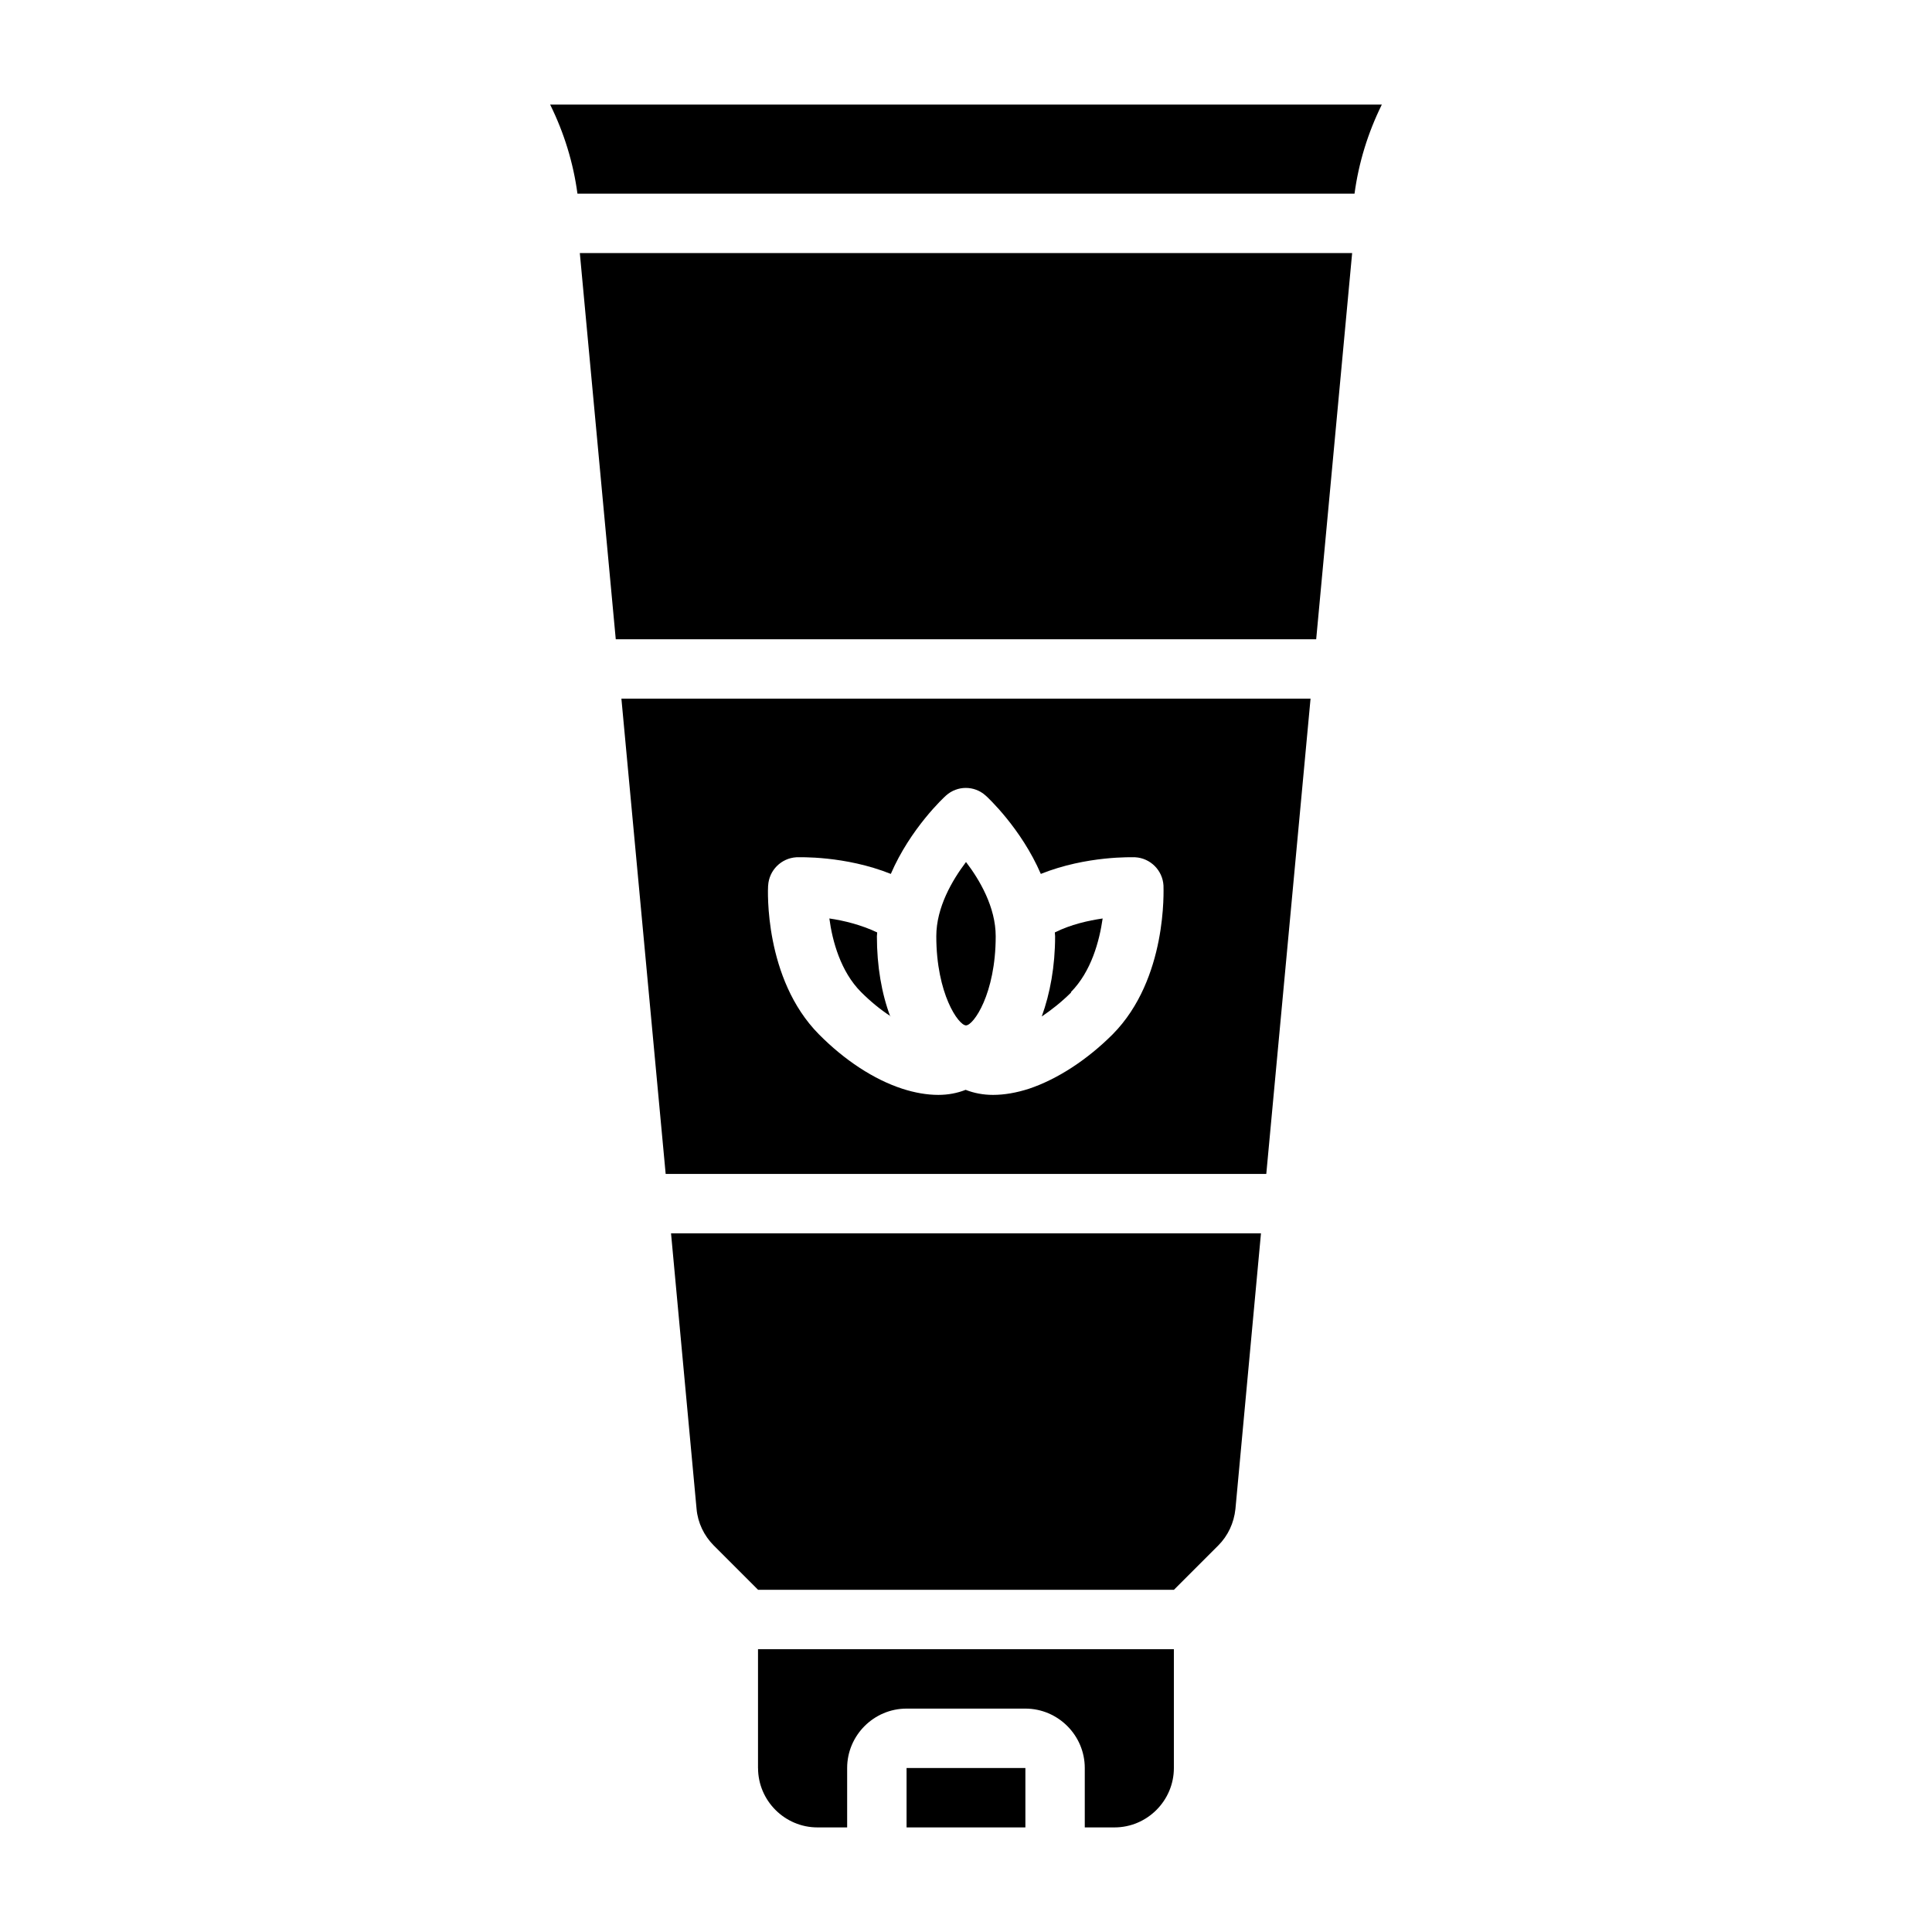
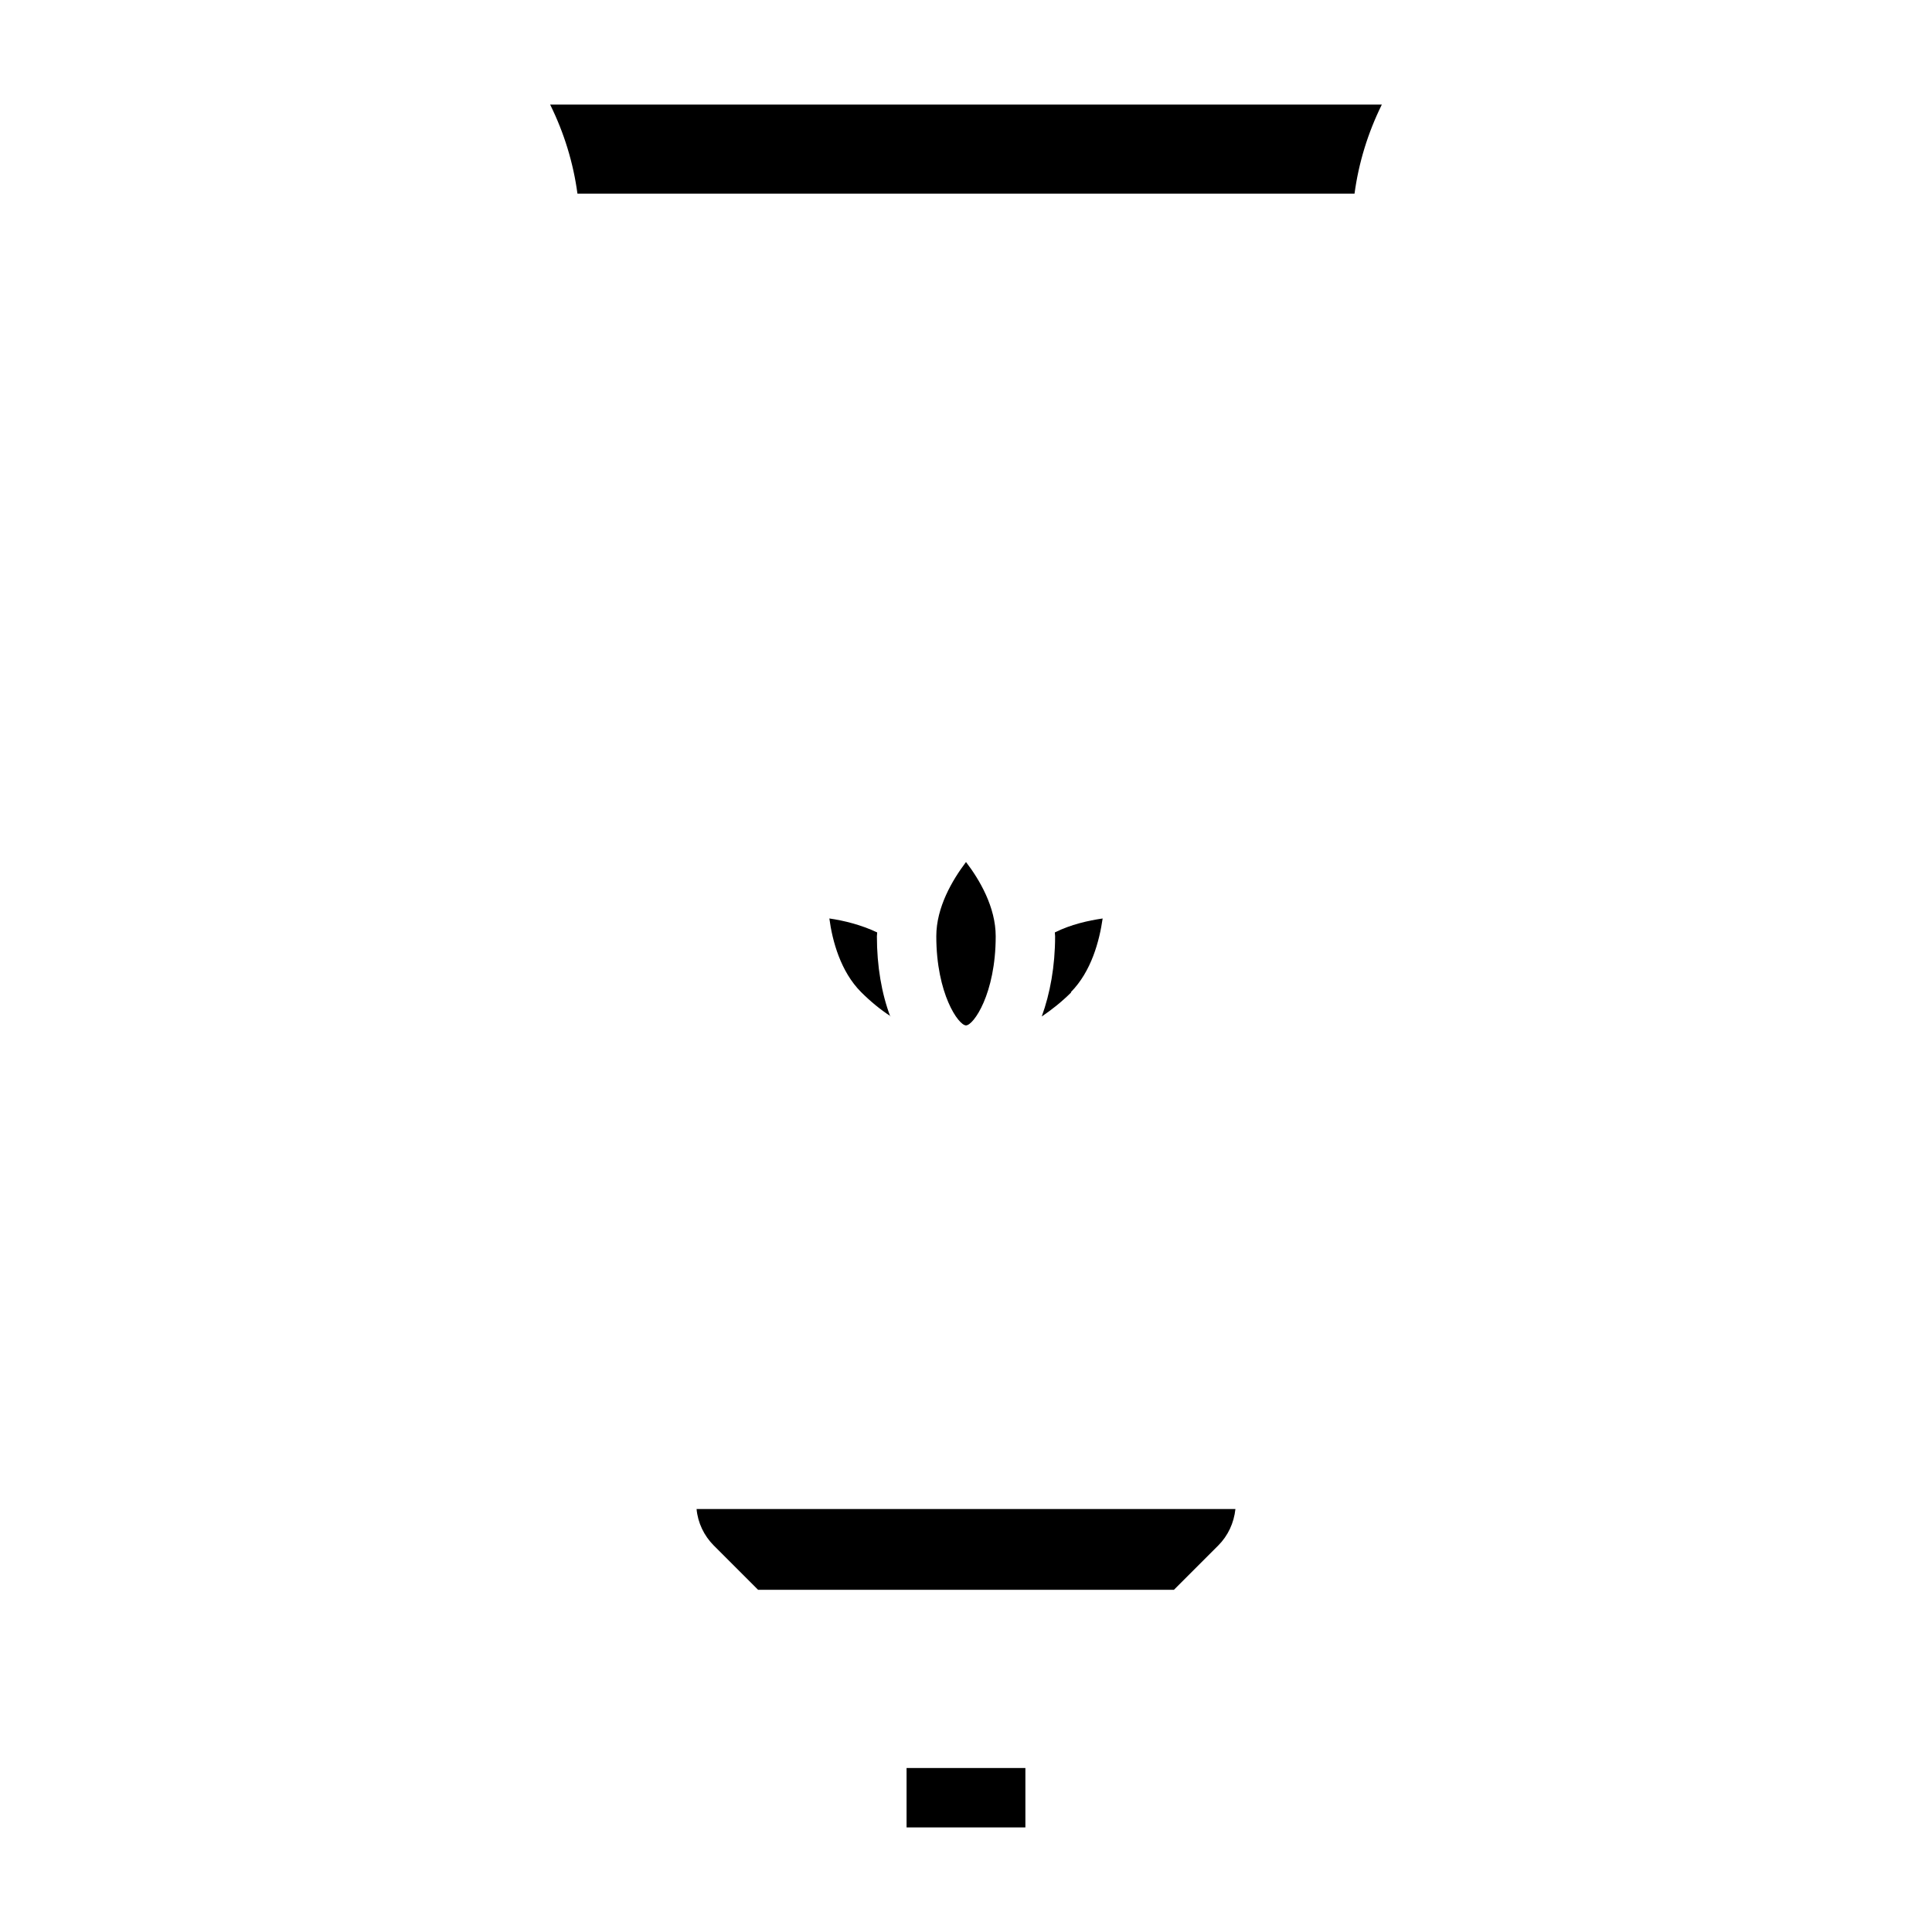
<svg xmlns="http://www.w3.org/2000/svg" fill="#000000" width="800px" height="800px" version="1.1" viewBox="144 144 512 512">
  <g>
    <path d="m384.25 612.54h31.488v15.742h-31.488z" />
-     <path d="m344.89 612.54c0 8.66 7.086 15.742 15.742 15.742h7.871v-15.742c0-8.66 7.086-15.742 15.742-15.742h31.488c8.66 0 15.742 7.086 15.742 15.742v15.742h7.871c8.66 0 15.742-7.086 15.742-15.742v-31.488h-110.21v31.488z" />
    <path d="m289.79 171.71c3.699 7.477 6.141 15.43 7.242 23.617h205.93c1.102-8.188 3.543-16.137 7.242-23.617z" />
    <path d="m400 415.74c1.969 0 7.871-8.344 7.871-23.617 0-7.715-4.25-14.957-7.871-19.68-3.621 4.801-7.871 11.965-7.871 19.68 0 15.273 5.902 23.617 7.871 23.617z" />
    <path d="m427.79 406.93c5.434-5.512 7.559-13.539 8.422-19.523-3.777 0.551-8.422 1.574-12.676 3.699 0 0.316 0.078 0.629 0.078 1.023 0 7.949-1.34 15.191-3.543 21.254 2.676-1.812 5.352-3.938 7.793-6.375z" />
    <path d="m379.93 413.38c-2.281-6.062-3.543-13.305-3.543-21.254 0-0.316 0.078-0.629 0.078-1.023-4.328-2.047-8.895-3.148-12.676-3.699 0.789 5.984 2.992 14.09 8.422 19.523 2.441 2.441 5.117 4.644 7.793 6.375z" />
-     <path d="m320.33 455.1h159.25l11.73-125.95h-182.63l11.73 125.95zm27.238-76.438c0.234-4.016 3.465-7.242 7.477-7.477 0.629 0 12.832-0.473 25.031 4.41 5.195-12.043 14.09-20.309 14.641-20.781 2.992-2.676 7.477-2.676 10.469 0 0.551 0.473 9.445 8.738 14.641 20.781 12.203-4.879 24.402-4.41 25.031-4.41 4.016 0.234 7.242 3.465 7.477 7.477 0 1.023 1.102 24.719-13.461 39.438-6.769 6.769-14.641 11.887-22.121 14.406-3.387 1.102-6.613 1.652-9.605 1.652-2.598 0-5.039-0.473-7.242-1.34-2.203 0.867-4.644 1.34-7.242 1.34-2.992 0-6.219-0.551-9.605-1.652-7.477-2.441-15.273-7.559-22.043-14.406-14.562-14.719-13.539-38.414-13.461-39.438z" />
-     <path d="m328.6 543.9c0.316 3.621 1.969 7.086 4.566 9.684l11.73 11.73h110.21l11.73-11.73c2.598-2.598 4.172-5.984 4.566-9.684l6.769-73.051h-156.34z" />
-     <path d="m297.66 211.07 9.523 102.34h185.62l9.527-102.34z" />
+     <path d="m328.6 543.9c0.316 3.621 1.969 7.086 4.566 9.684l11.73 11.73h110.21l11.73-11.73c2.598-2.598 4.172-5.984 4.566-9.684h-156.34z" />
  </g>
</svg>